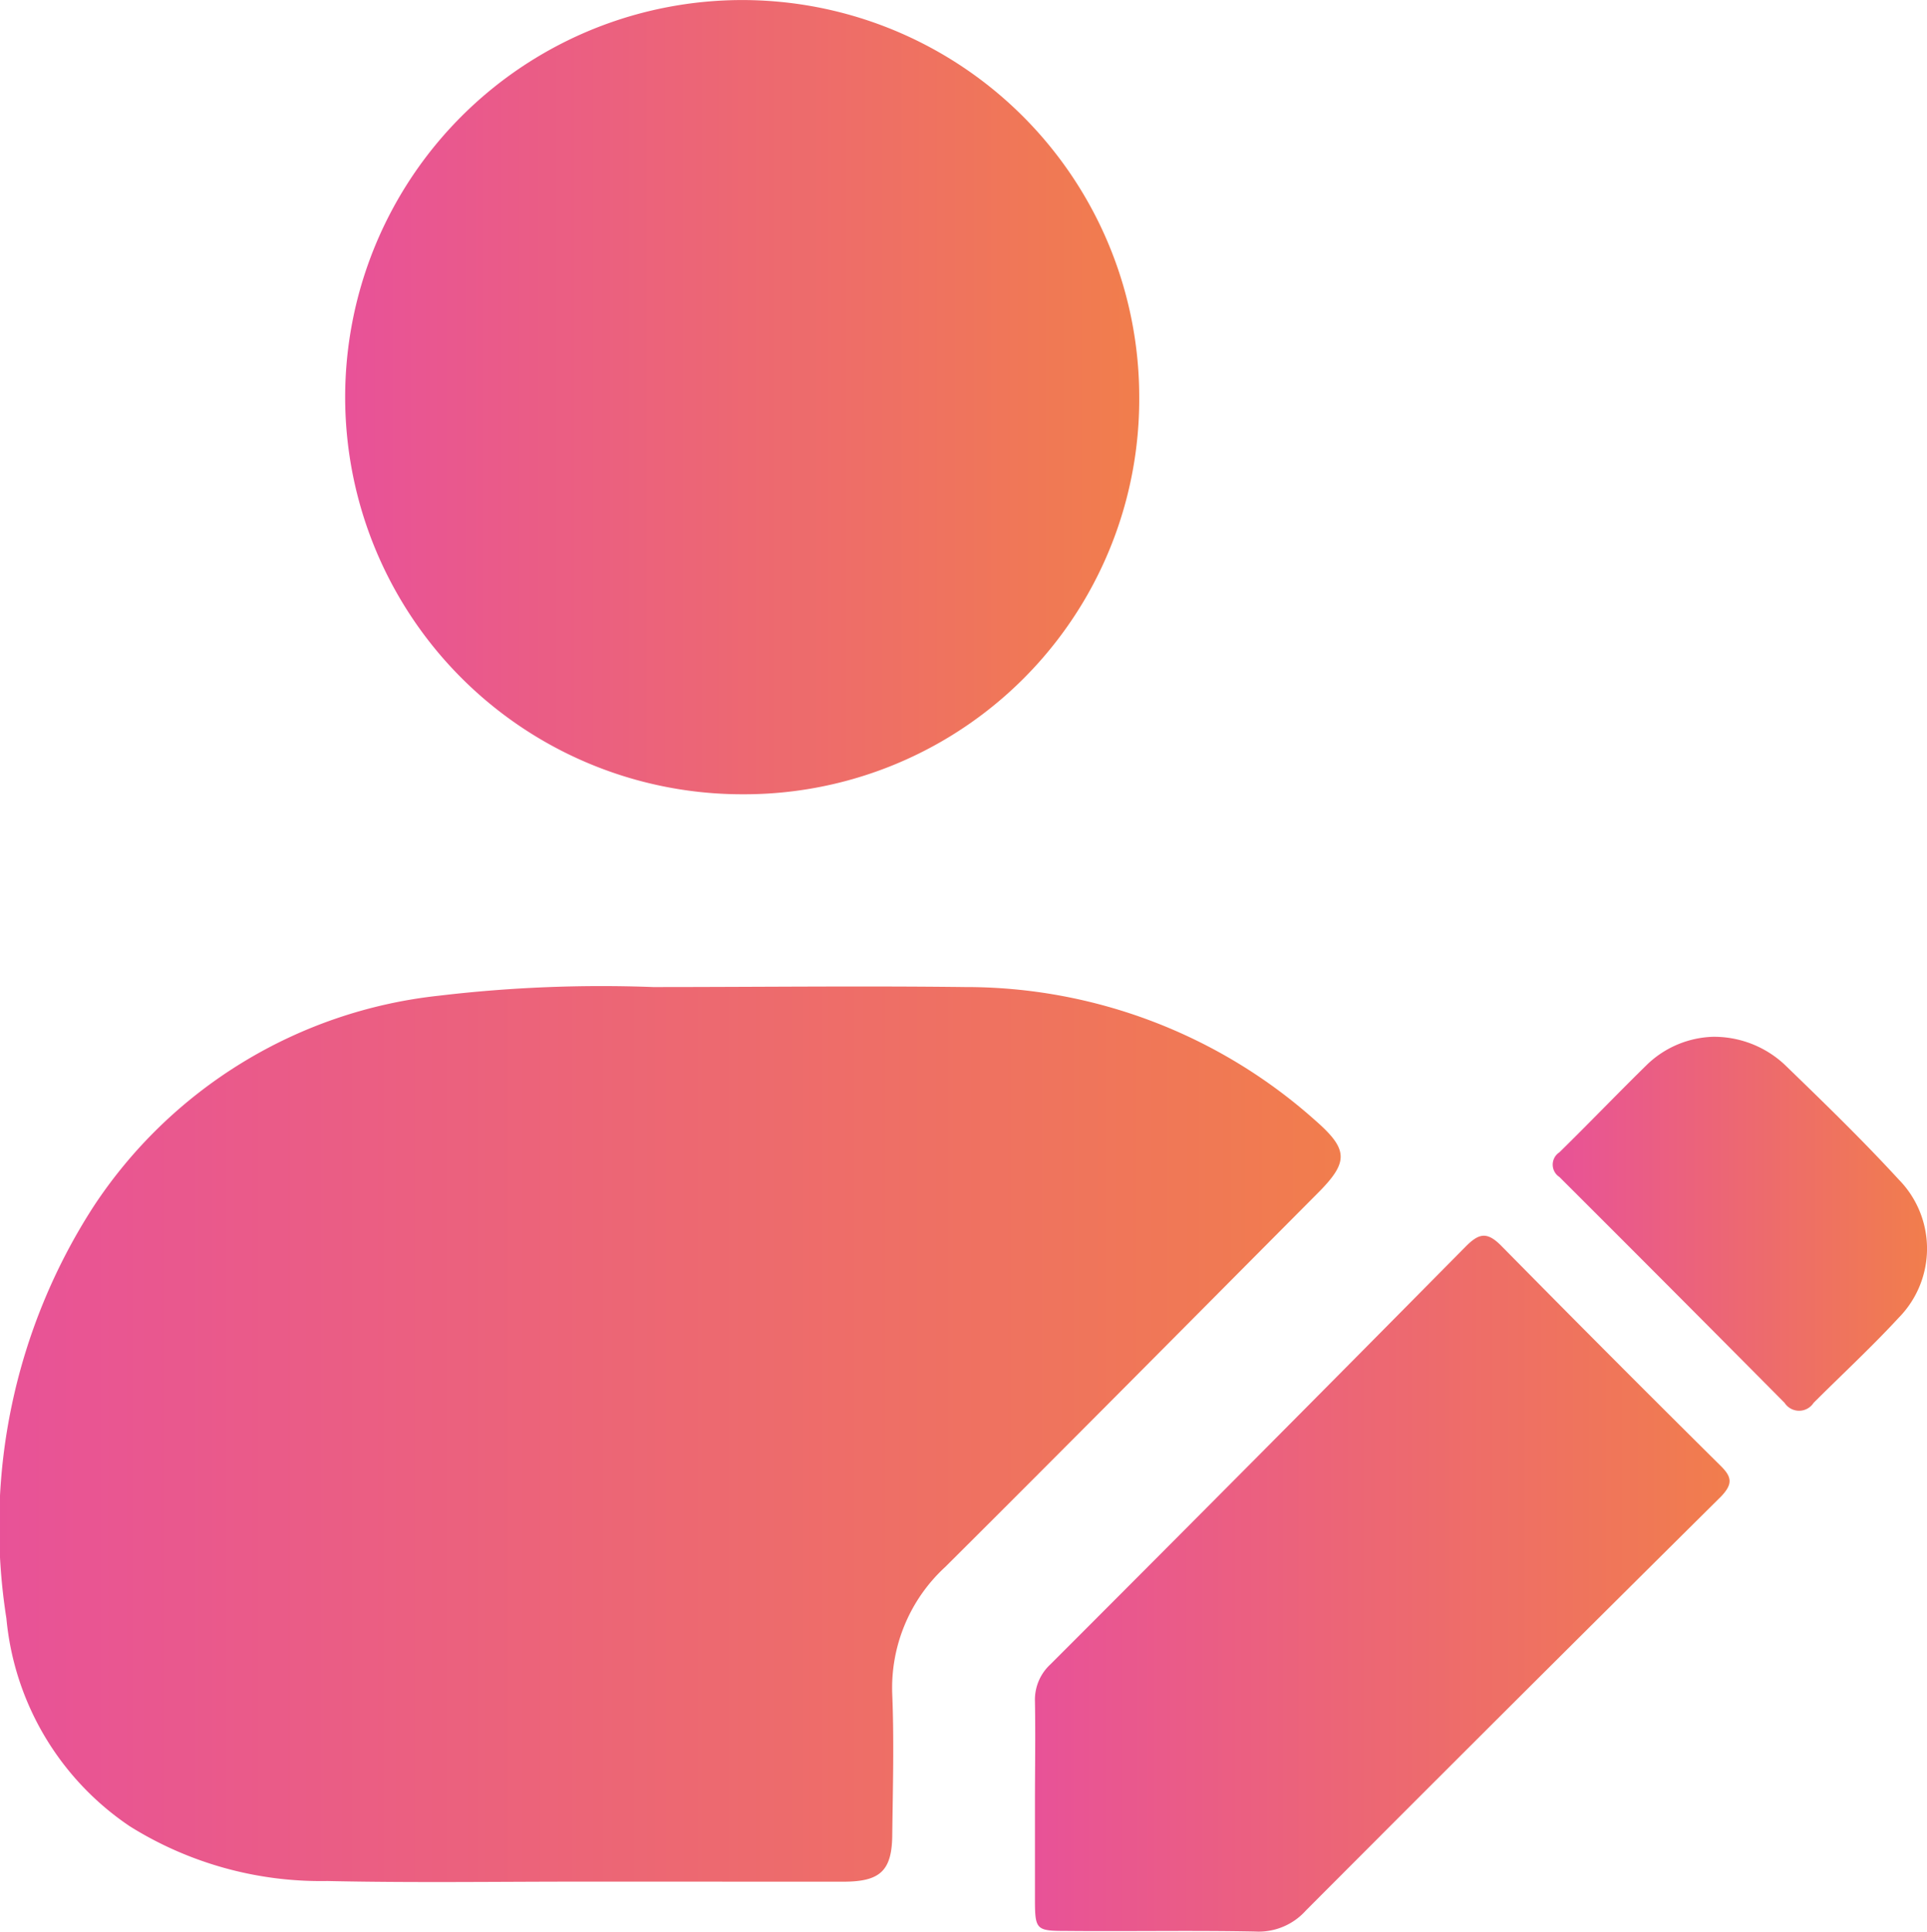
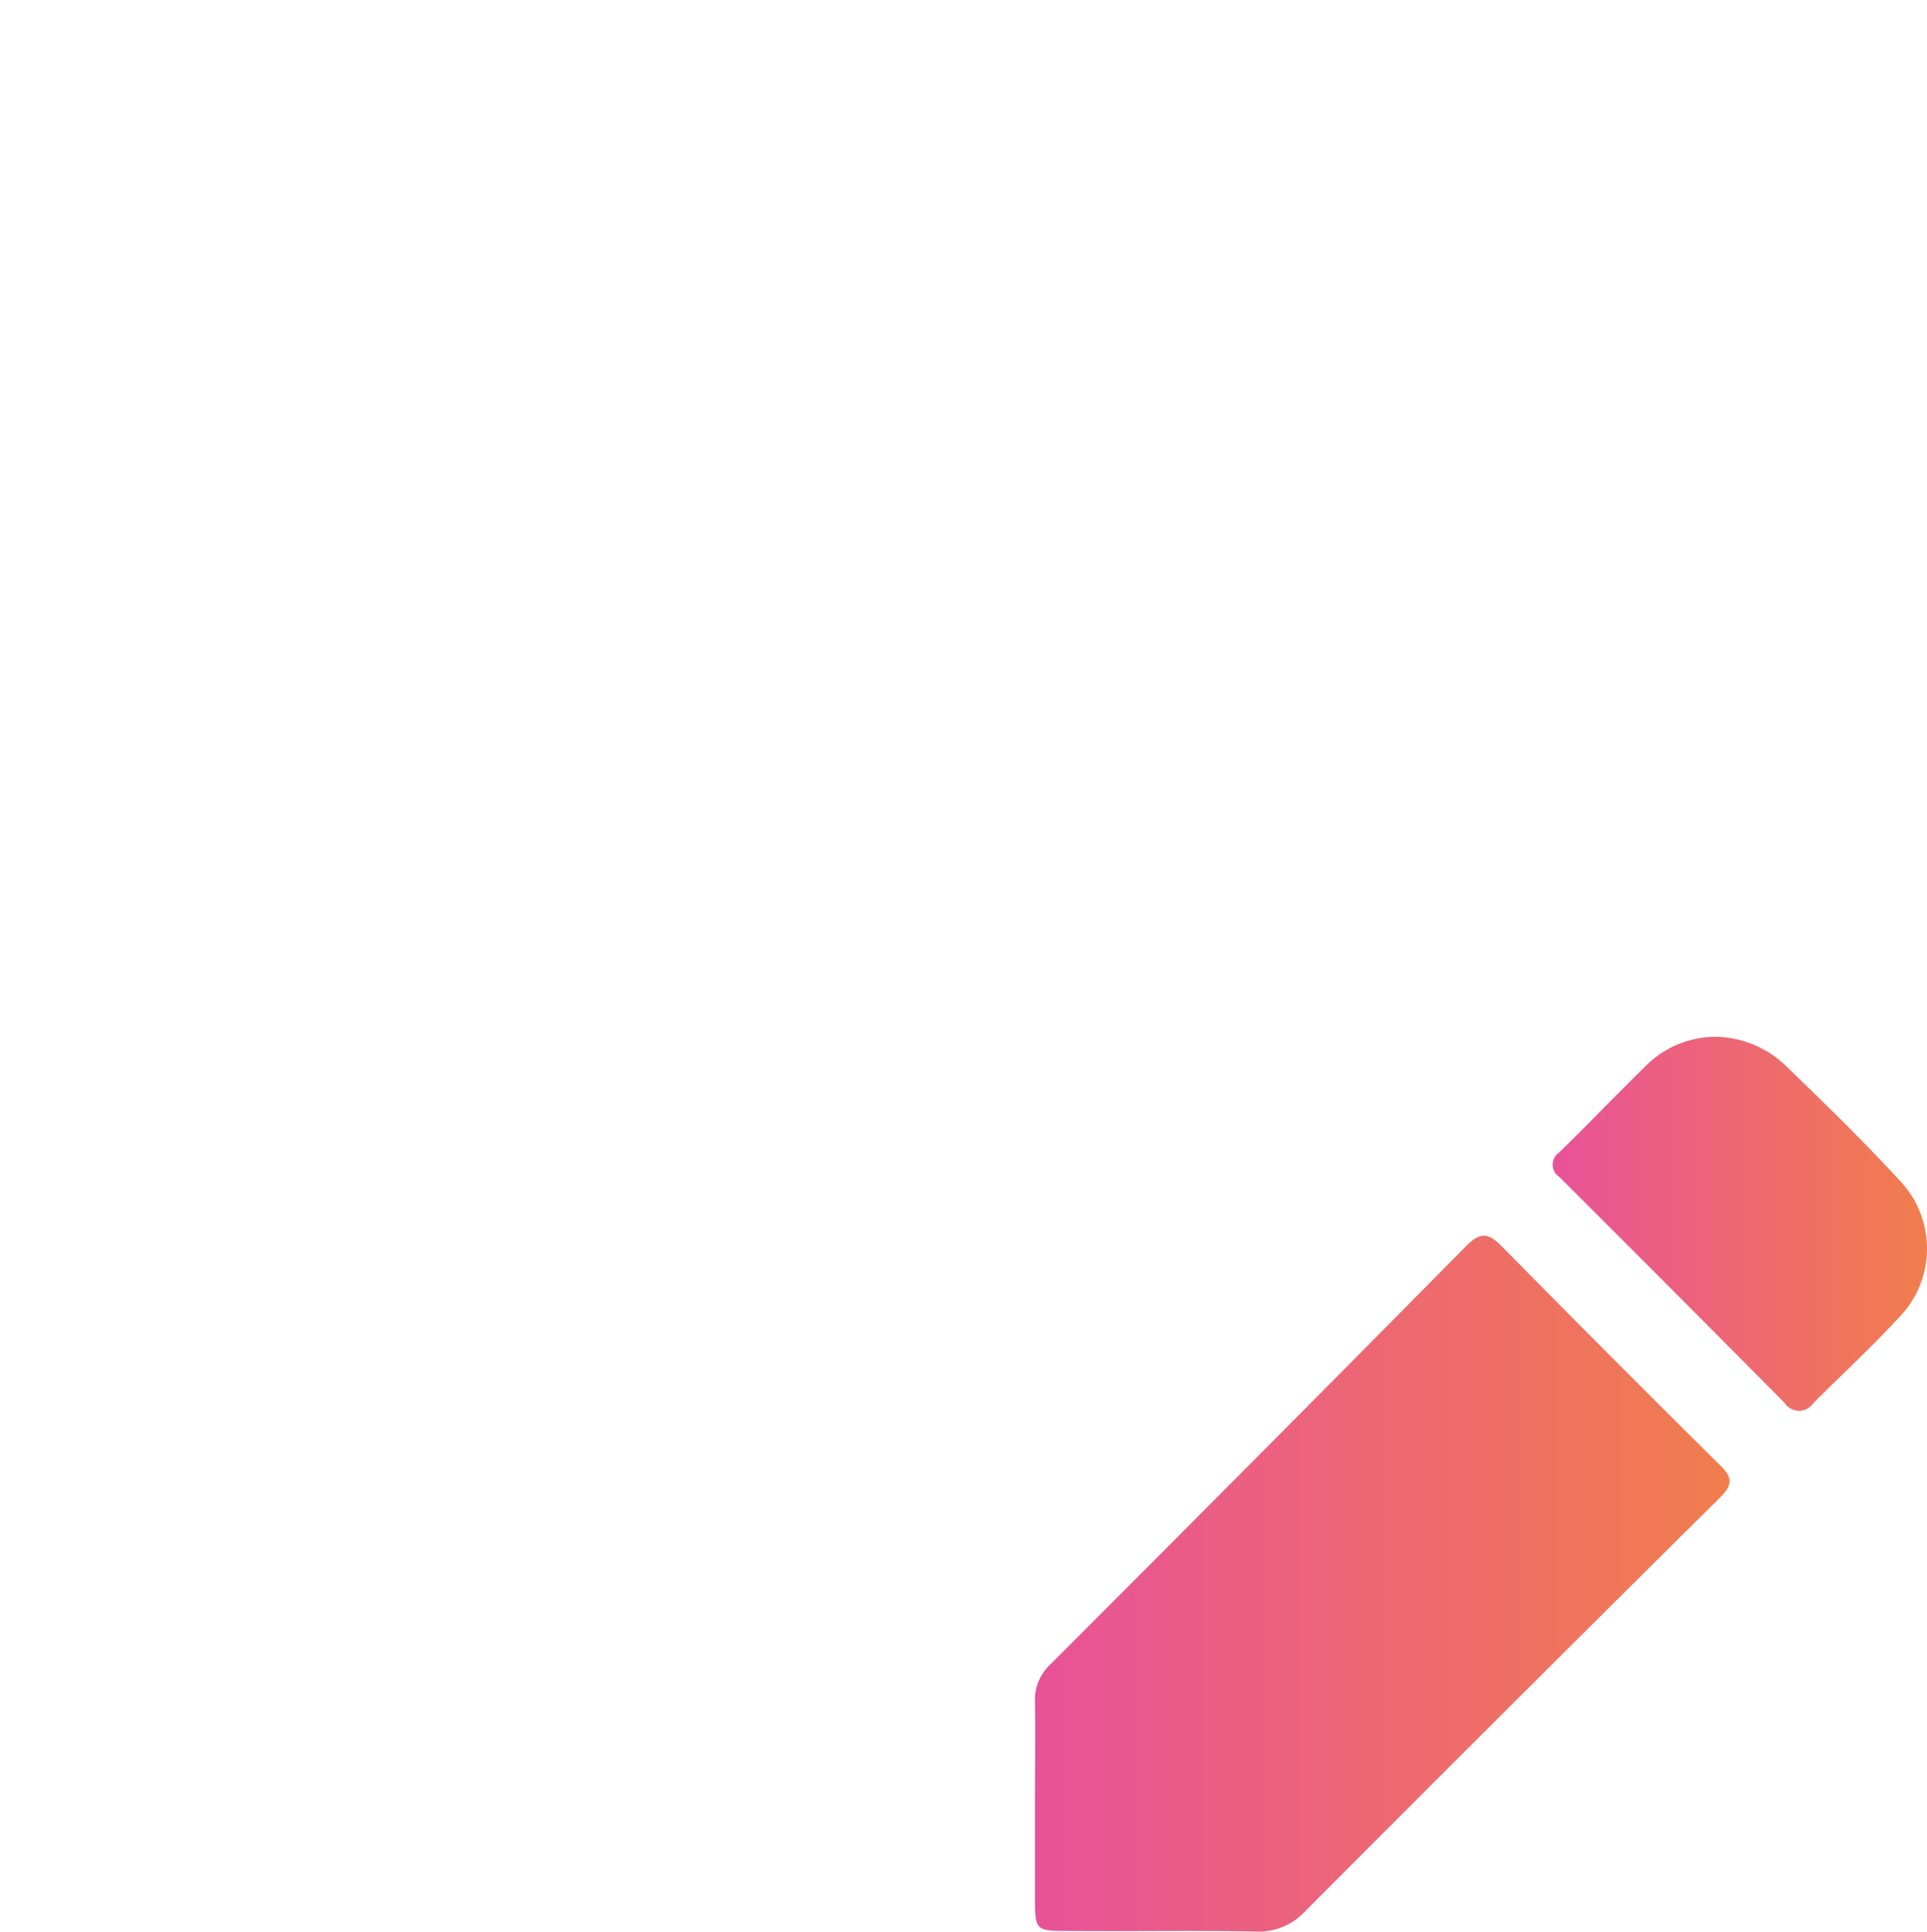
<svg xmlns="http://www.w3.org/2000/svg" width="35.222" height="35.301" viewBox="0 0 35.222 35.301">
  <defs>
    <linearGradient id="linear-gradient" x2="1.08" gradientUnits="objectBoundingBox">
      <stop offset="0" stop-color="#e85298" />
      <stop offset="1" stop-color="#f28146" />
    </linearGradient>
  </defs>
  <g id="writer" transform="translate(0.034)">
-     <path id="パス_78" data-name="パス 78" d="M10.594,176.174c-1.545,0-3.09.023-4.646-.011a6.587,6.587,0,0,1-3.609-1,5.149,5.149,0,0,1-2.256-3.8,10.774,10.774,0,0,1,1.59-7.522,8.664,8.664,0,0,1,6.316-3.857,25.194,25.194,0,0,1,3.913-.158c1.895,0,3.8-.023,5.7,0A9.59,9.59,0,0,1,24,162.257c.62.541.62.767.045,1.342-2.267,2.278-4.522,4.556-6.8,6.823a3,3,0,0,0-.97,2.335c.034.846.011,1.692,0,2.538,0,.677-.214.88-.891.88Z" transform="translate(0 -141.788)" fill="url(#linear-gradient)" />
-     <path id="パス_79" data-name="パス 79" d="M63.34,14.515a7.257,7.257,0,1,1,7.252-7.252A7.22,7.22,0,0,1,63.34,14.515Z" transform="translate(-49.803)" fill="url(#linear-gradient)" />
    <path id="パス_80" data-name="パス 80" d="M167.693,210.613c0-.62.011-1.241,0-1.861a.879.879,0,0,1,.282-.677q3.806-3.806,7.59-7.635c.237-.237.383-.282.643-.023q2,2.03,4.026,4.037c.2.2.214.327,0,.553q-3.806,3.772-7.59,7.567a1.157,1.157,0,0,1-.925.383c-1.15-.023-2.3,0-3.462-.011-.541,0-.564-.023-.564-.575Z" transform="translate(-148.81 -177.659)" fill="url(#linear-gradient)" />
    <path id="パス_81" data-name="パス 81" d="M254.543,168a1.891,1.891,0,0,1,1.308.508c.711.688,1.421,1.376,2.086,2.1a1.8,1.8,0,0,1,0,2.526c-.5.541-1.038,1.038-1.556,1.556a.316.316,0,0,1-.53,0q-2.047-2.064-4.116-4.128a.269.269,0,0,1,0-.451c.541-.53,1.071-1.083,1.613-1.613A1.816,1.816,0,0,1,254.543,168Z" transform="translate(-223.266 -149.053)" fill="url(#linear-gradient)" />
  </g>
</svg>